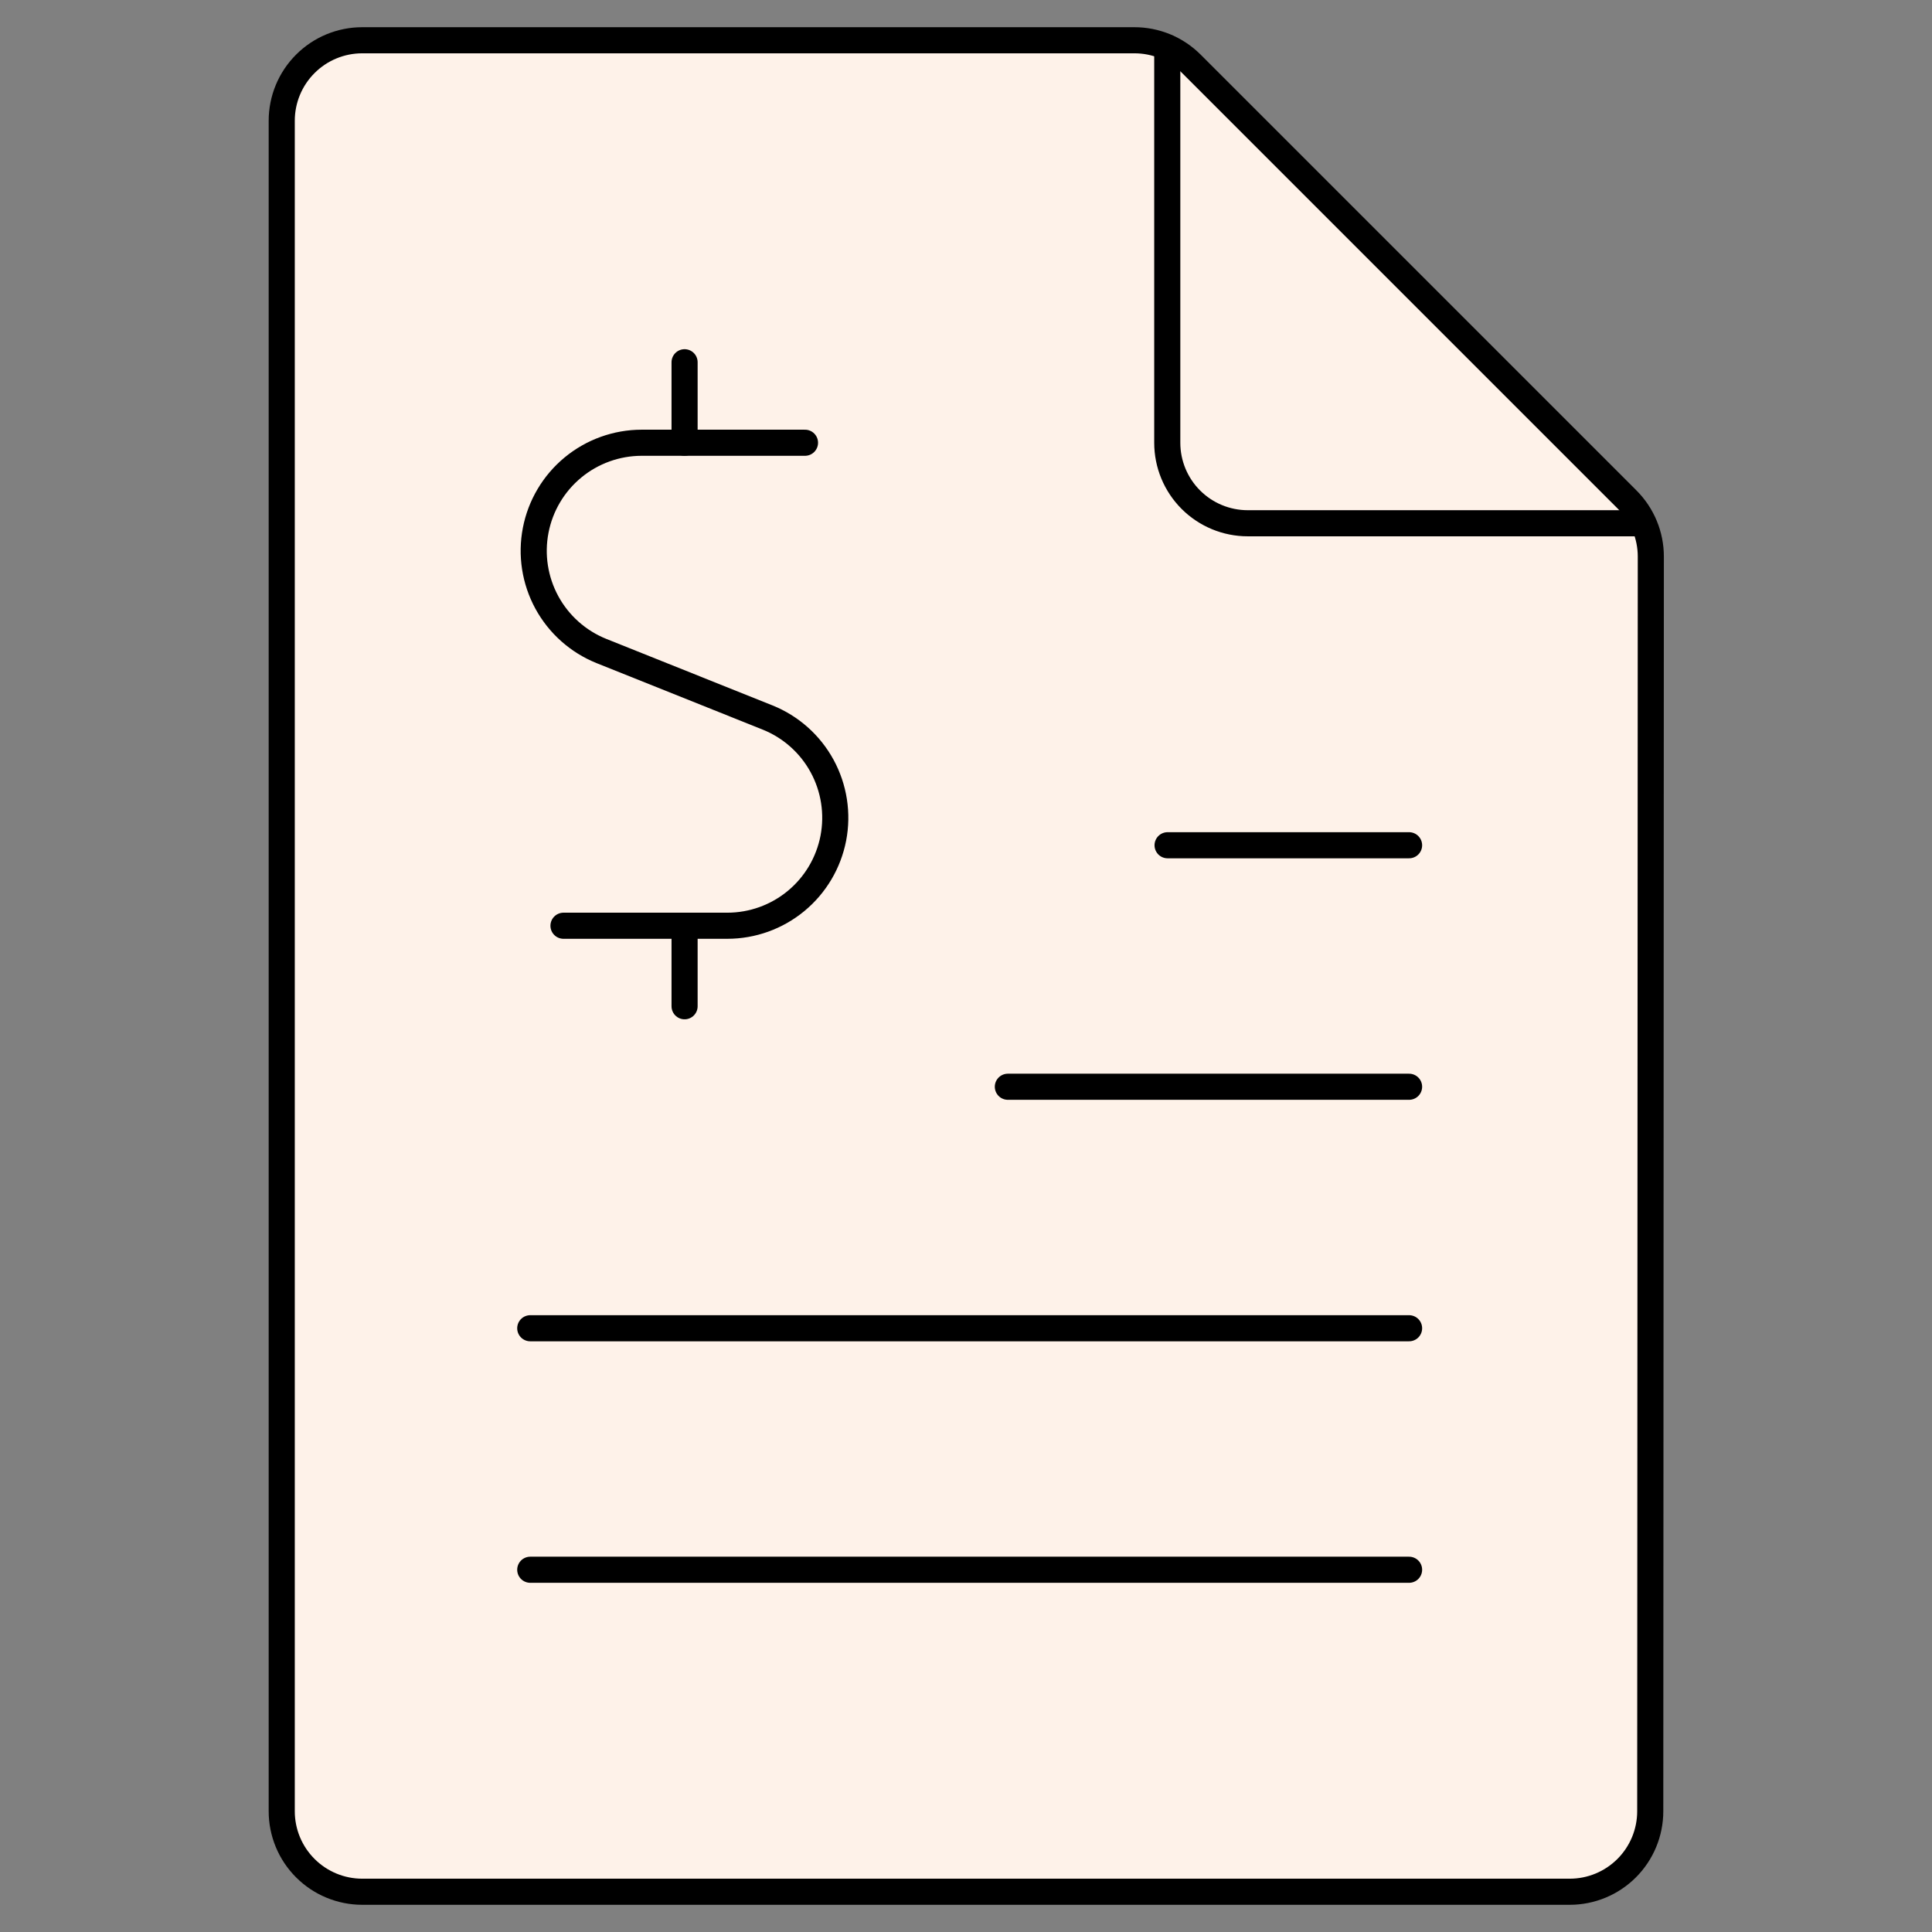
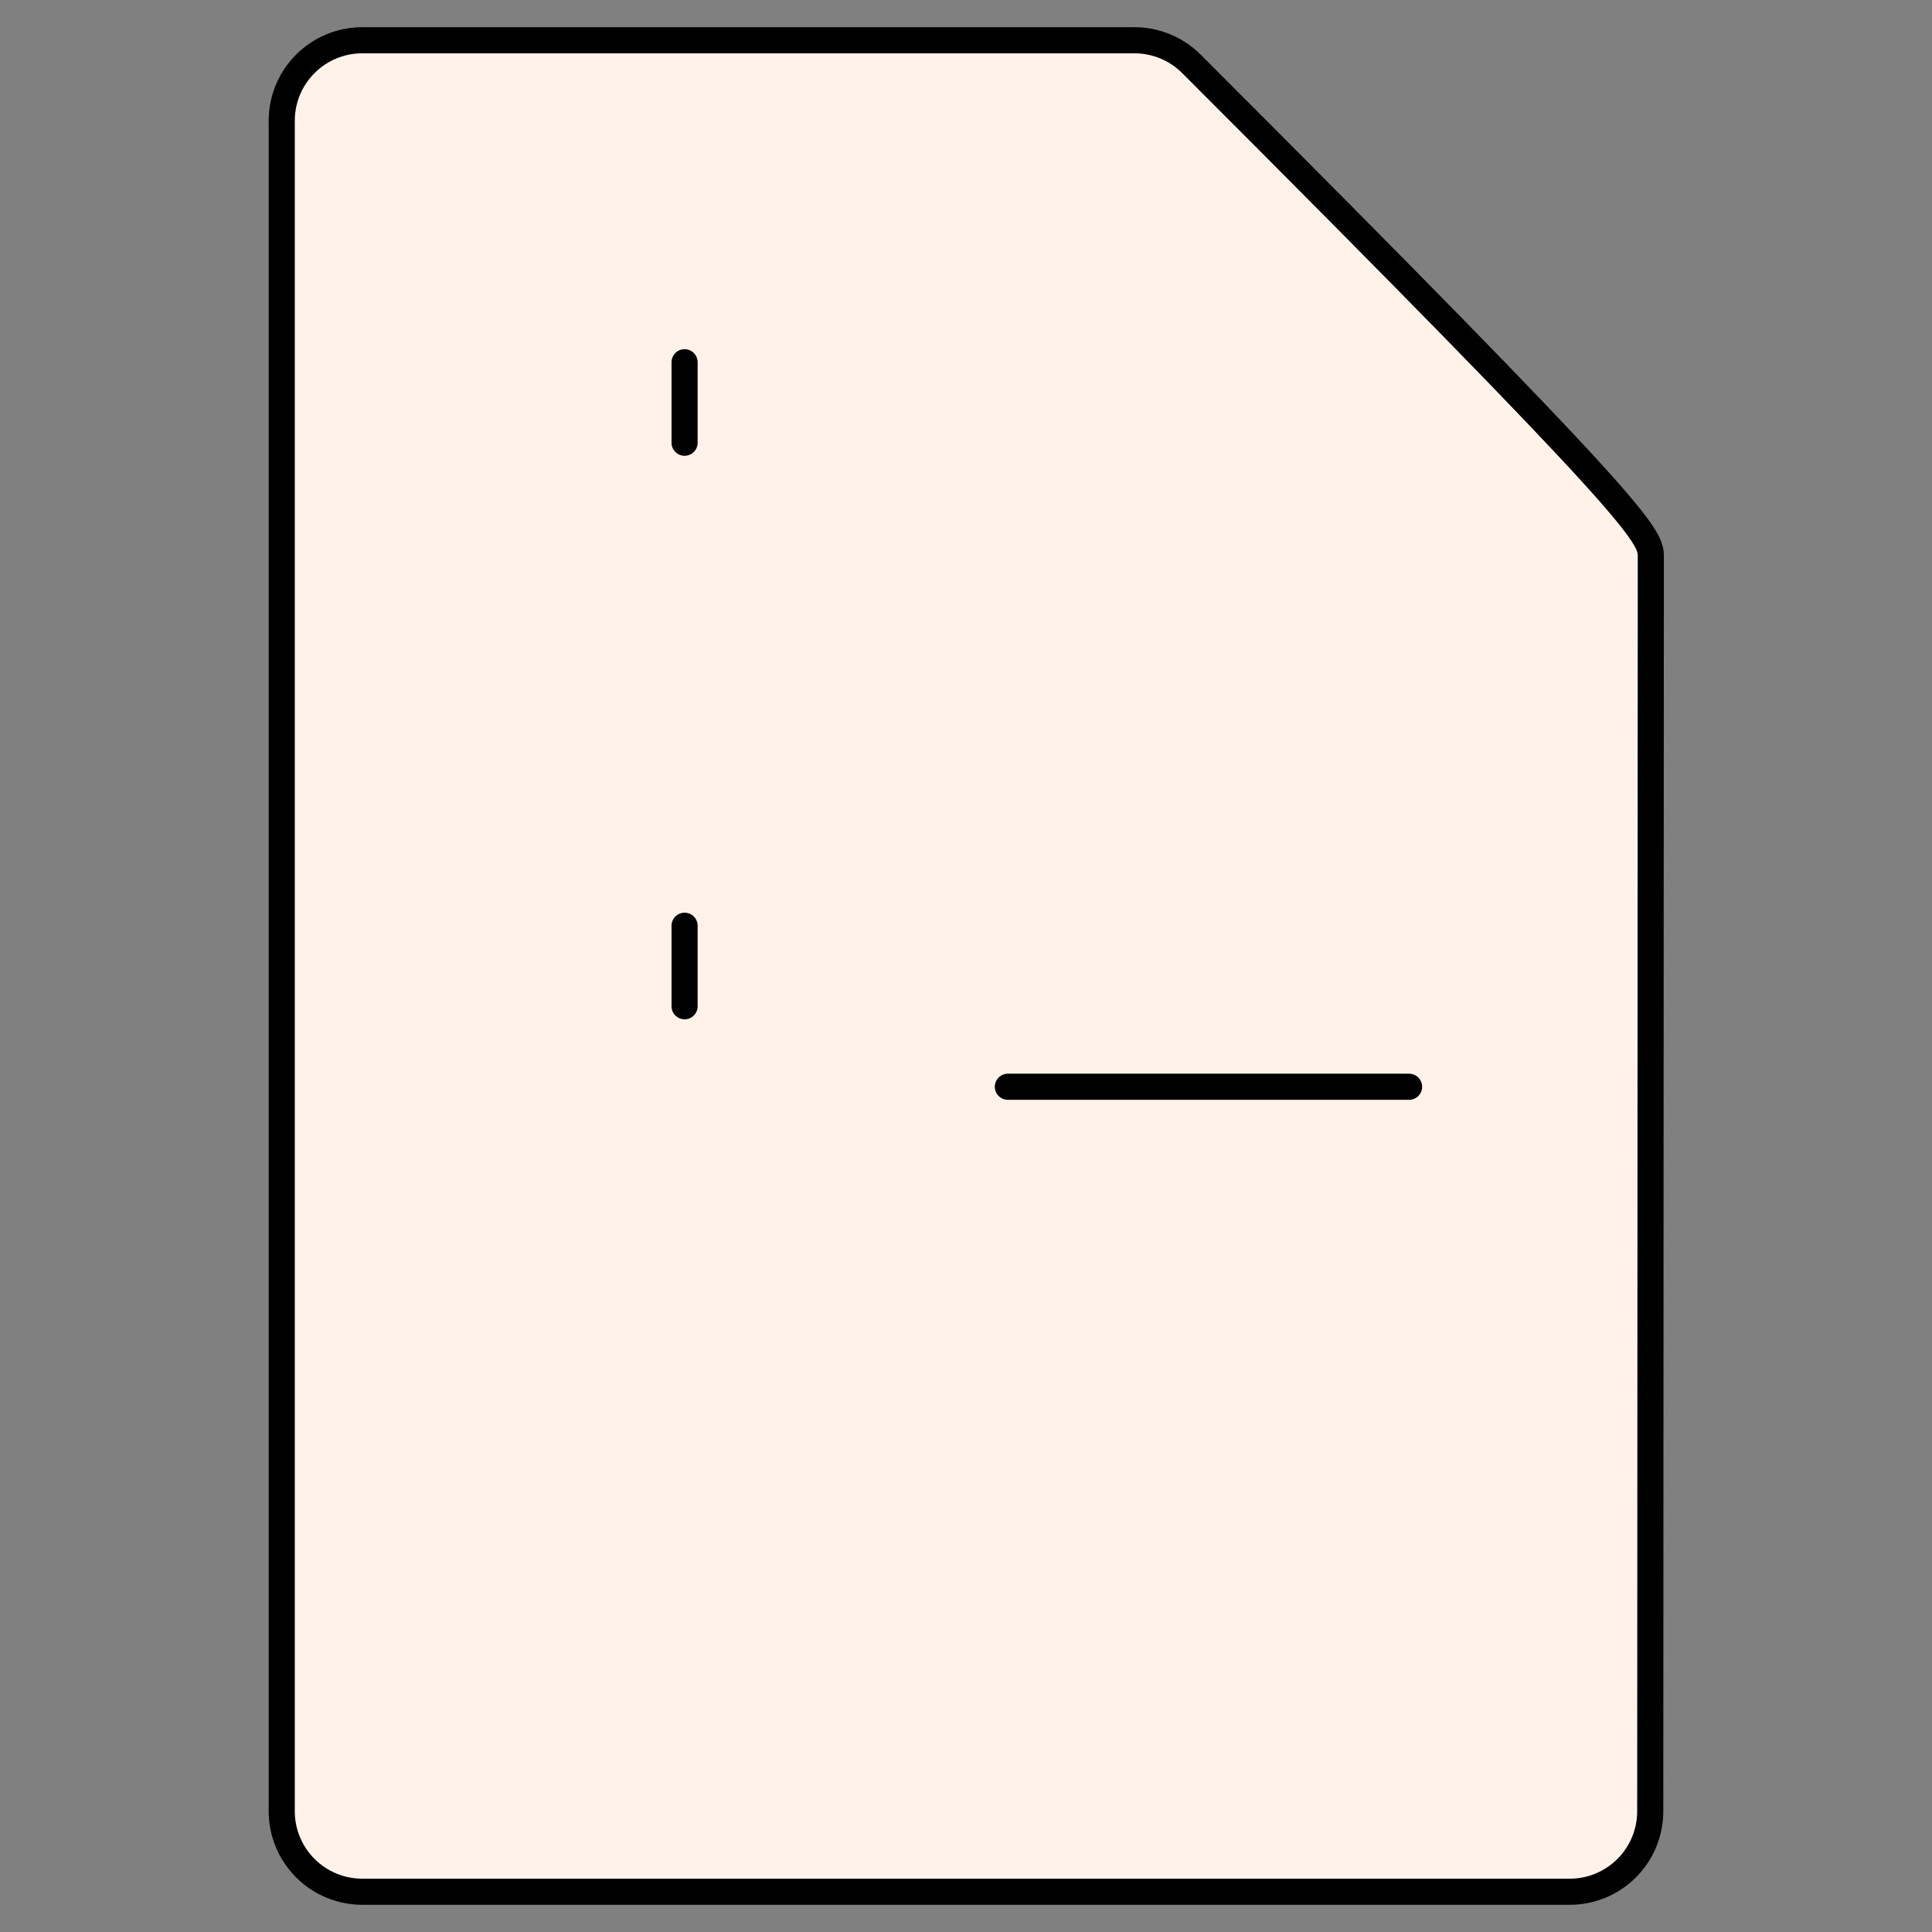
<svg xmlns="http://www.w3.org/2000/svg" width="74" height="74" viewBox="0 0 74 74" fill="none">
  <rect x="0" y="0" width="74" height="74" fill="#808080" stroke="none" />
-   <path d="M63.208 69.375C63.208 70.193 62.883 70.977 62.305 71.555C61.727 72.133 60.943 72.458 60.125 72.458H13.875C13.057 72.458 12.273 72.133 11.695 71.555C11.116 70.977 10.791 70.193 10.791 69.375V4.625C10.791 3.807 11.116 3.023 11.695 2.445C12.273 1.866 13.057 1.542 13.875 1.542H43.444C43.85 1.541 44.253 1.62 44.629 1.775C45.005 1.93 45.346 2.158 45.633 2.445L62.326 19.138C62.905 19.716 63.23 20.5 63.23 21.318L63.208 69.375Z" fill="#FEF2E9" stroke="black" stroke-linecap="round" stroke-linejoin="round" />
+   <path d="M63.208 69.375C63.208 70.193 62.883 70.977 62.305 71.555C61.727 72.133 60.943 72.458 60.125 72.458H13.875C13.057 72.458 12.273 72.133 11.695 71.555C11.116 70.977 10.791 70.193 10.791 69.375V4.625C10.791 3.807 11.116 3.023 11.695 2.445C12.273 1.866 13.057 1.542 13.875 1.542H43.444C43.85 1.541 44.253 1.62 44.629 1.775C45.005 1.93 45.346 2.158 45.633 2.445C62.905 19.716 63.23 20.5 63.23 21.318L63.208 69.375Z" fill="#FEF2E9" stroke="black" stroke-linecap="round" stroke-linejoin="round" />
  <path d="M26.221 16.958V13.875" stroke="black" stroke-linecap="round" stroke-linejoin="round" />
-   <path d="M30.833 16.958H24.577C23.617 16.959 22.686 17.294 21.945 17.906C21.205 18.517 20.7 19.368 20.518 20.311C20.335 21.254 20.487 22.231 20.946 23.075C21.406 23.919 22.144 24.576 23.036 24.935L29.4 27.482C30.291 27.84 31.03 28.498 31.489 29.341C31.948 30.185 32.1 31.163 31.918 32.106C31.735 33.049 31.231 33.899 30.49 34.511C29.749 35.123 28.819 35.458 27.858 35.458H21.583" stroke="black" stroke-linecap="round" stroke-linejoin="round" />
  <path d="M26.221 38.542V35.458" stroke="black" stroke-linecap="round" stroke-linejoin="round" />
-   <path d="M44.709 1.819V16.958C44.709 17.776 45.033 18.56 45.612 19.139C46.19 19.717 46.974 20.042 47.792 20.042H62.931" stroke="black" stroke-linecap="round" stroke-linejoin="round" />
-   <path d="M20.31 50.875H53.971" stroke="black" stroke-linecap="round" stroke-linejoin="round" />
  <path d="M38.603 41.625H53.971" stroke="black" stroke-linecap="round" stroke-linejoin="round" />
-   <path d="M44.721 32.375H53.971" stroke="black" stroke-linecap="round" stroke-linejoin="round" />
-   <path d="M20.31 60.125H53.971" stroke="black" stroke-linecap="round" stroke-linejoin="round" />
</svg>